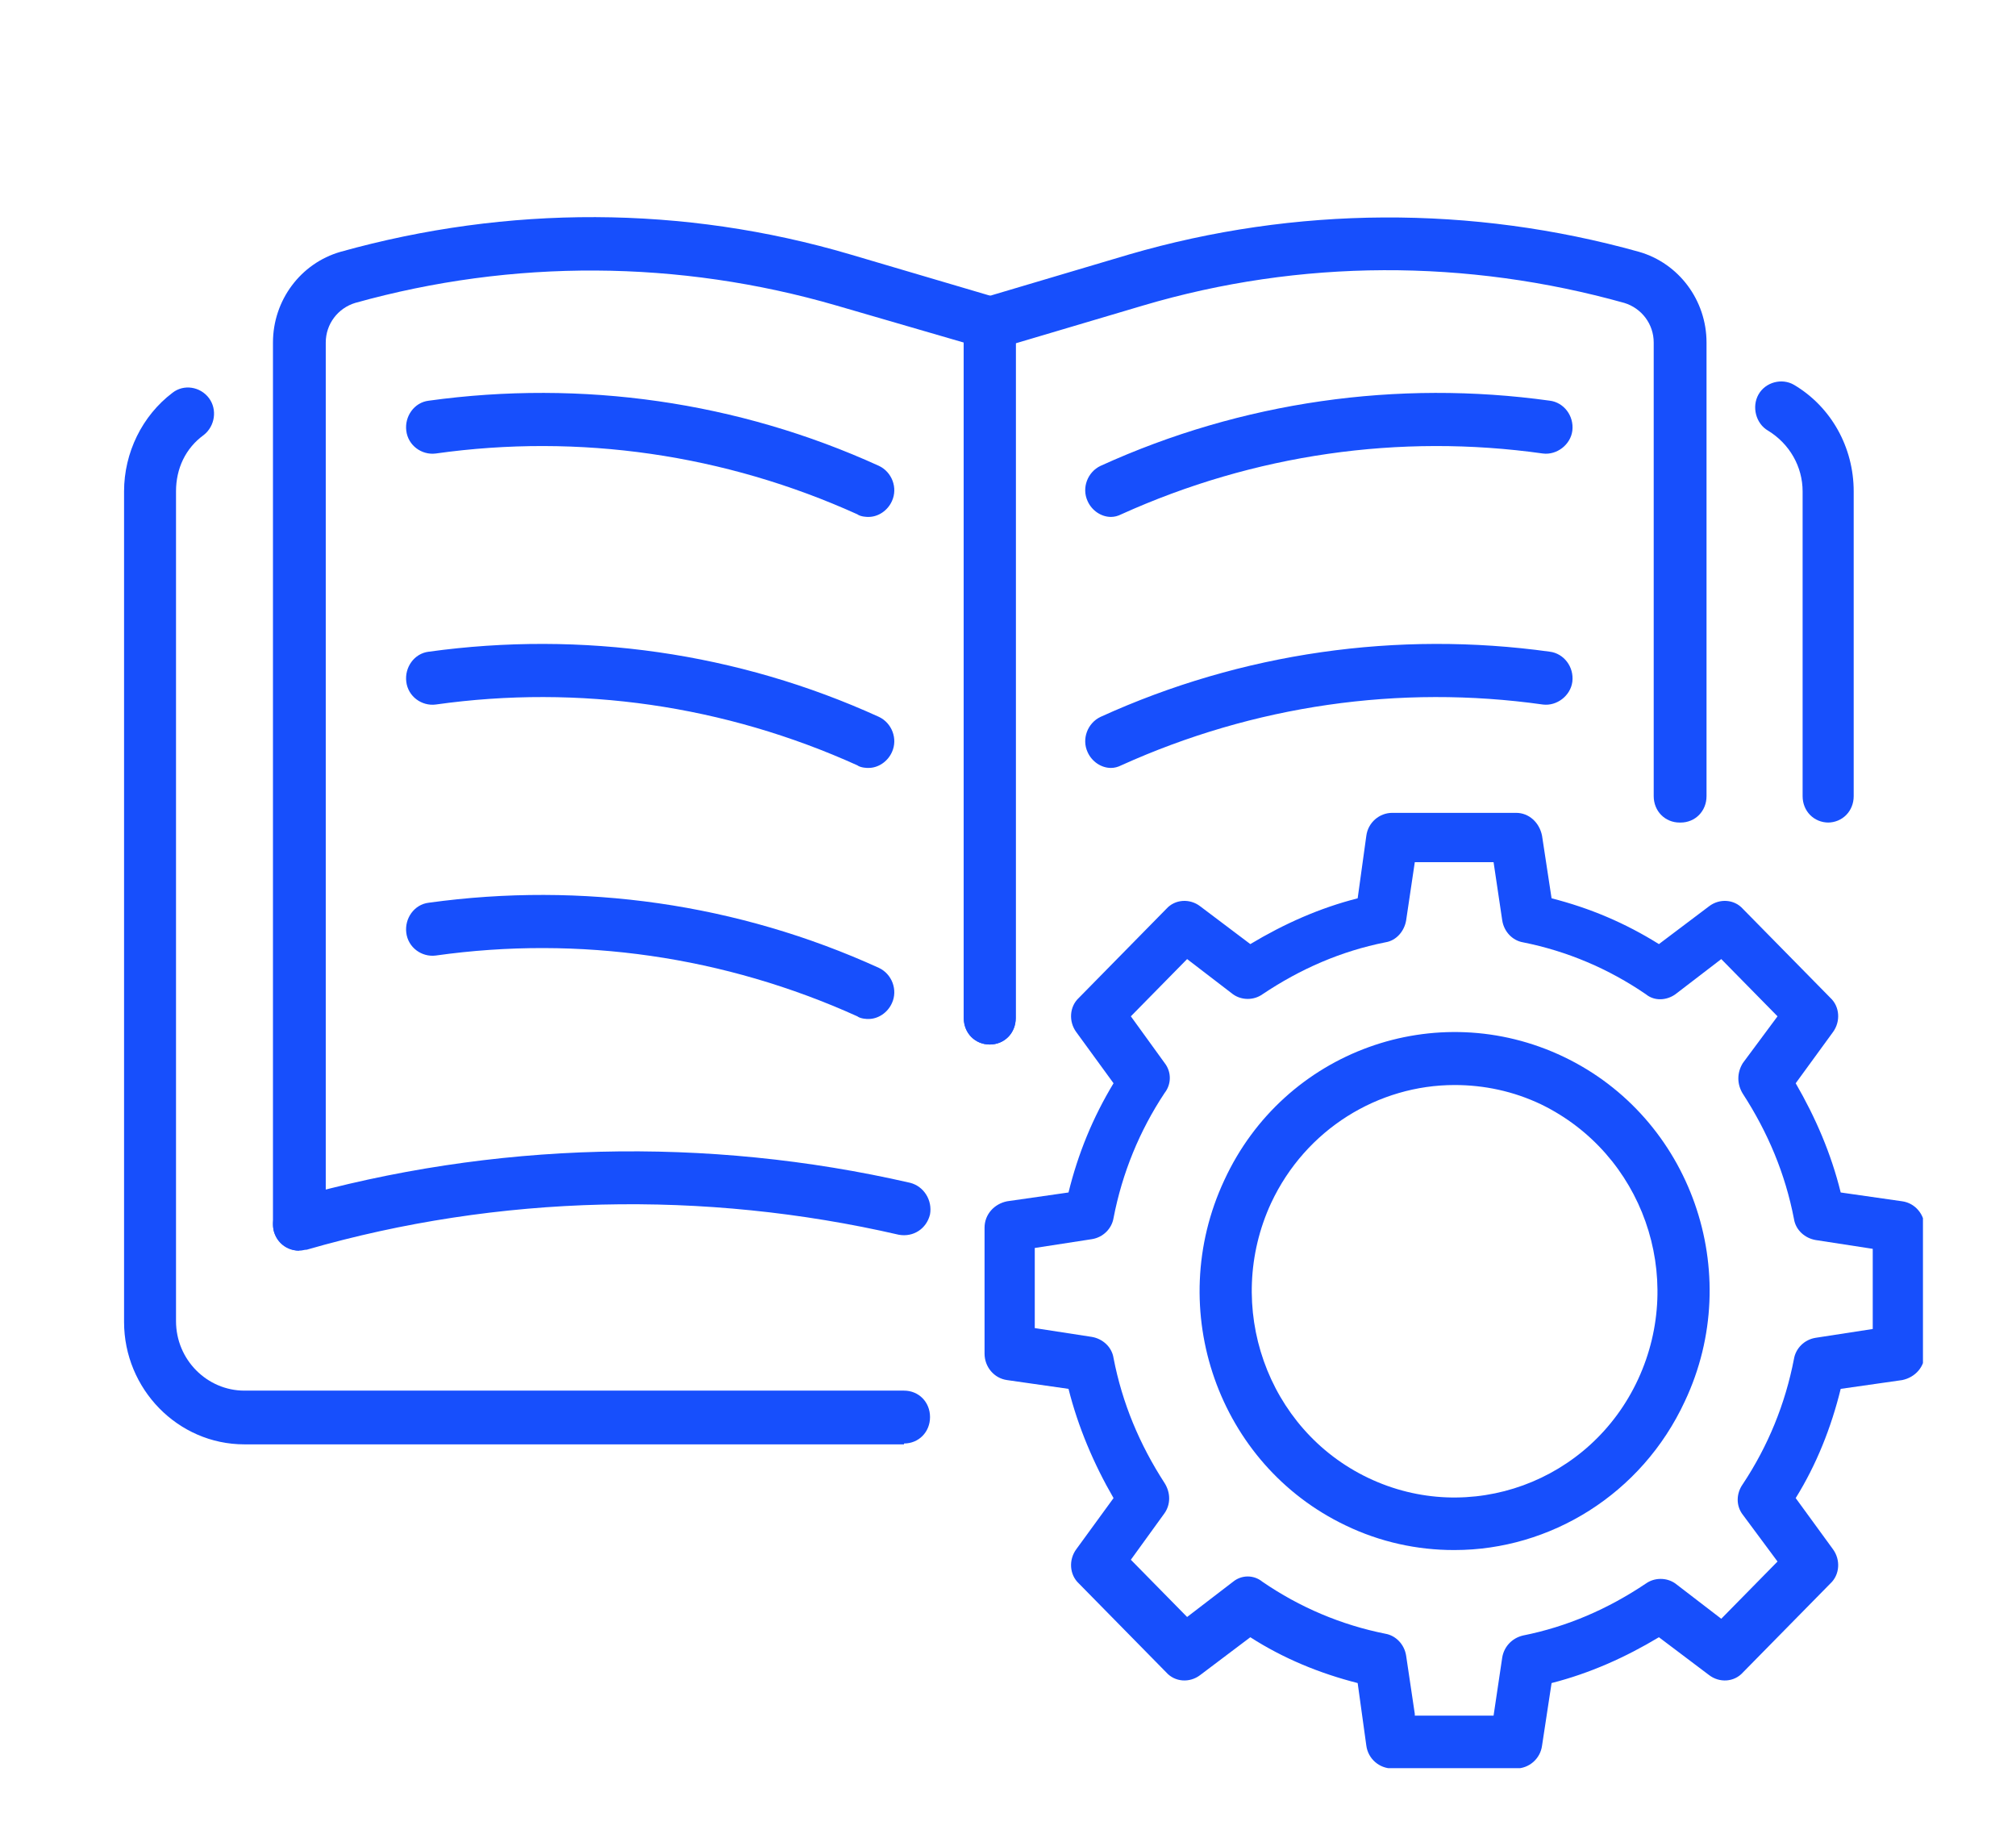
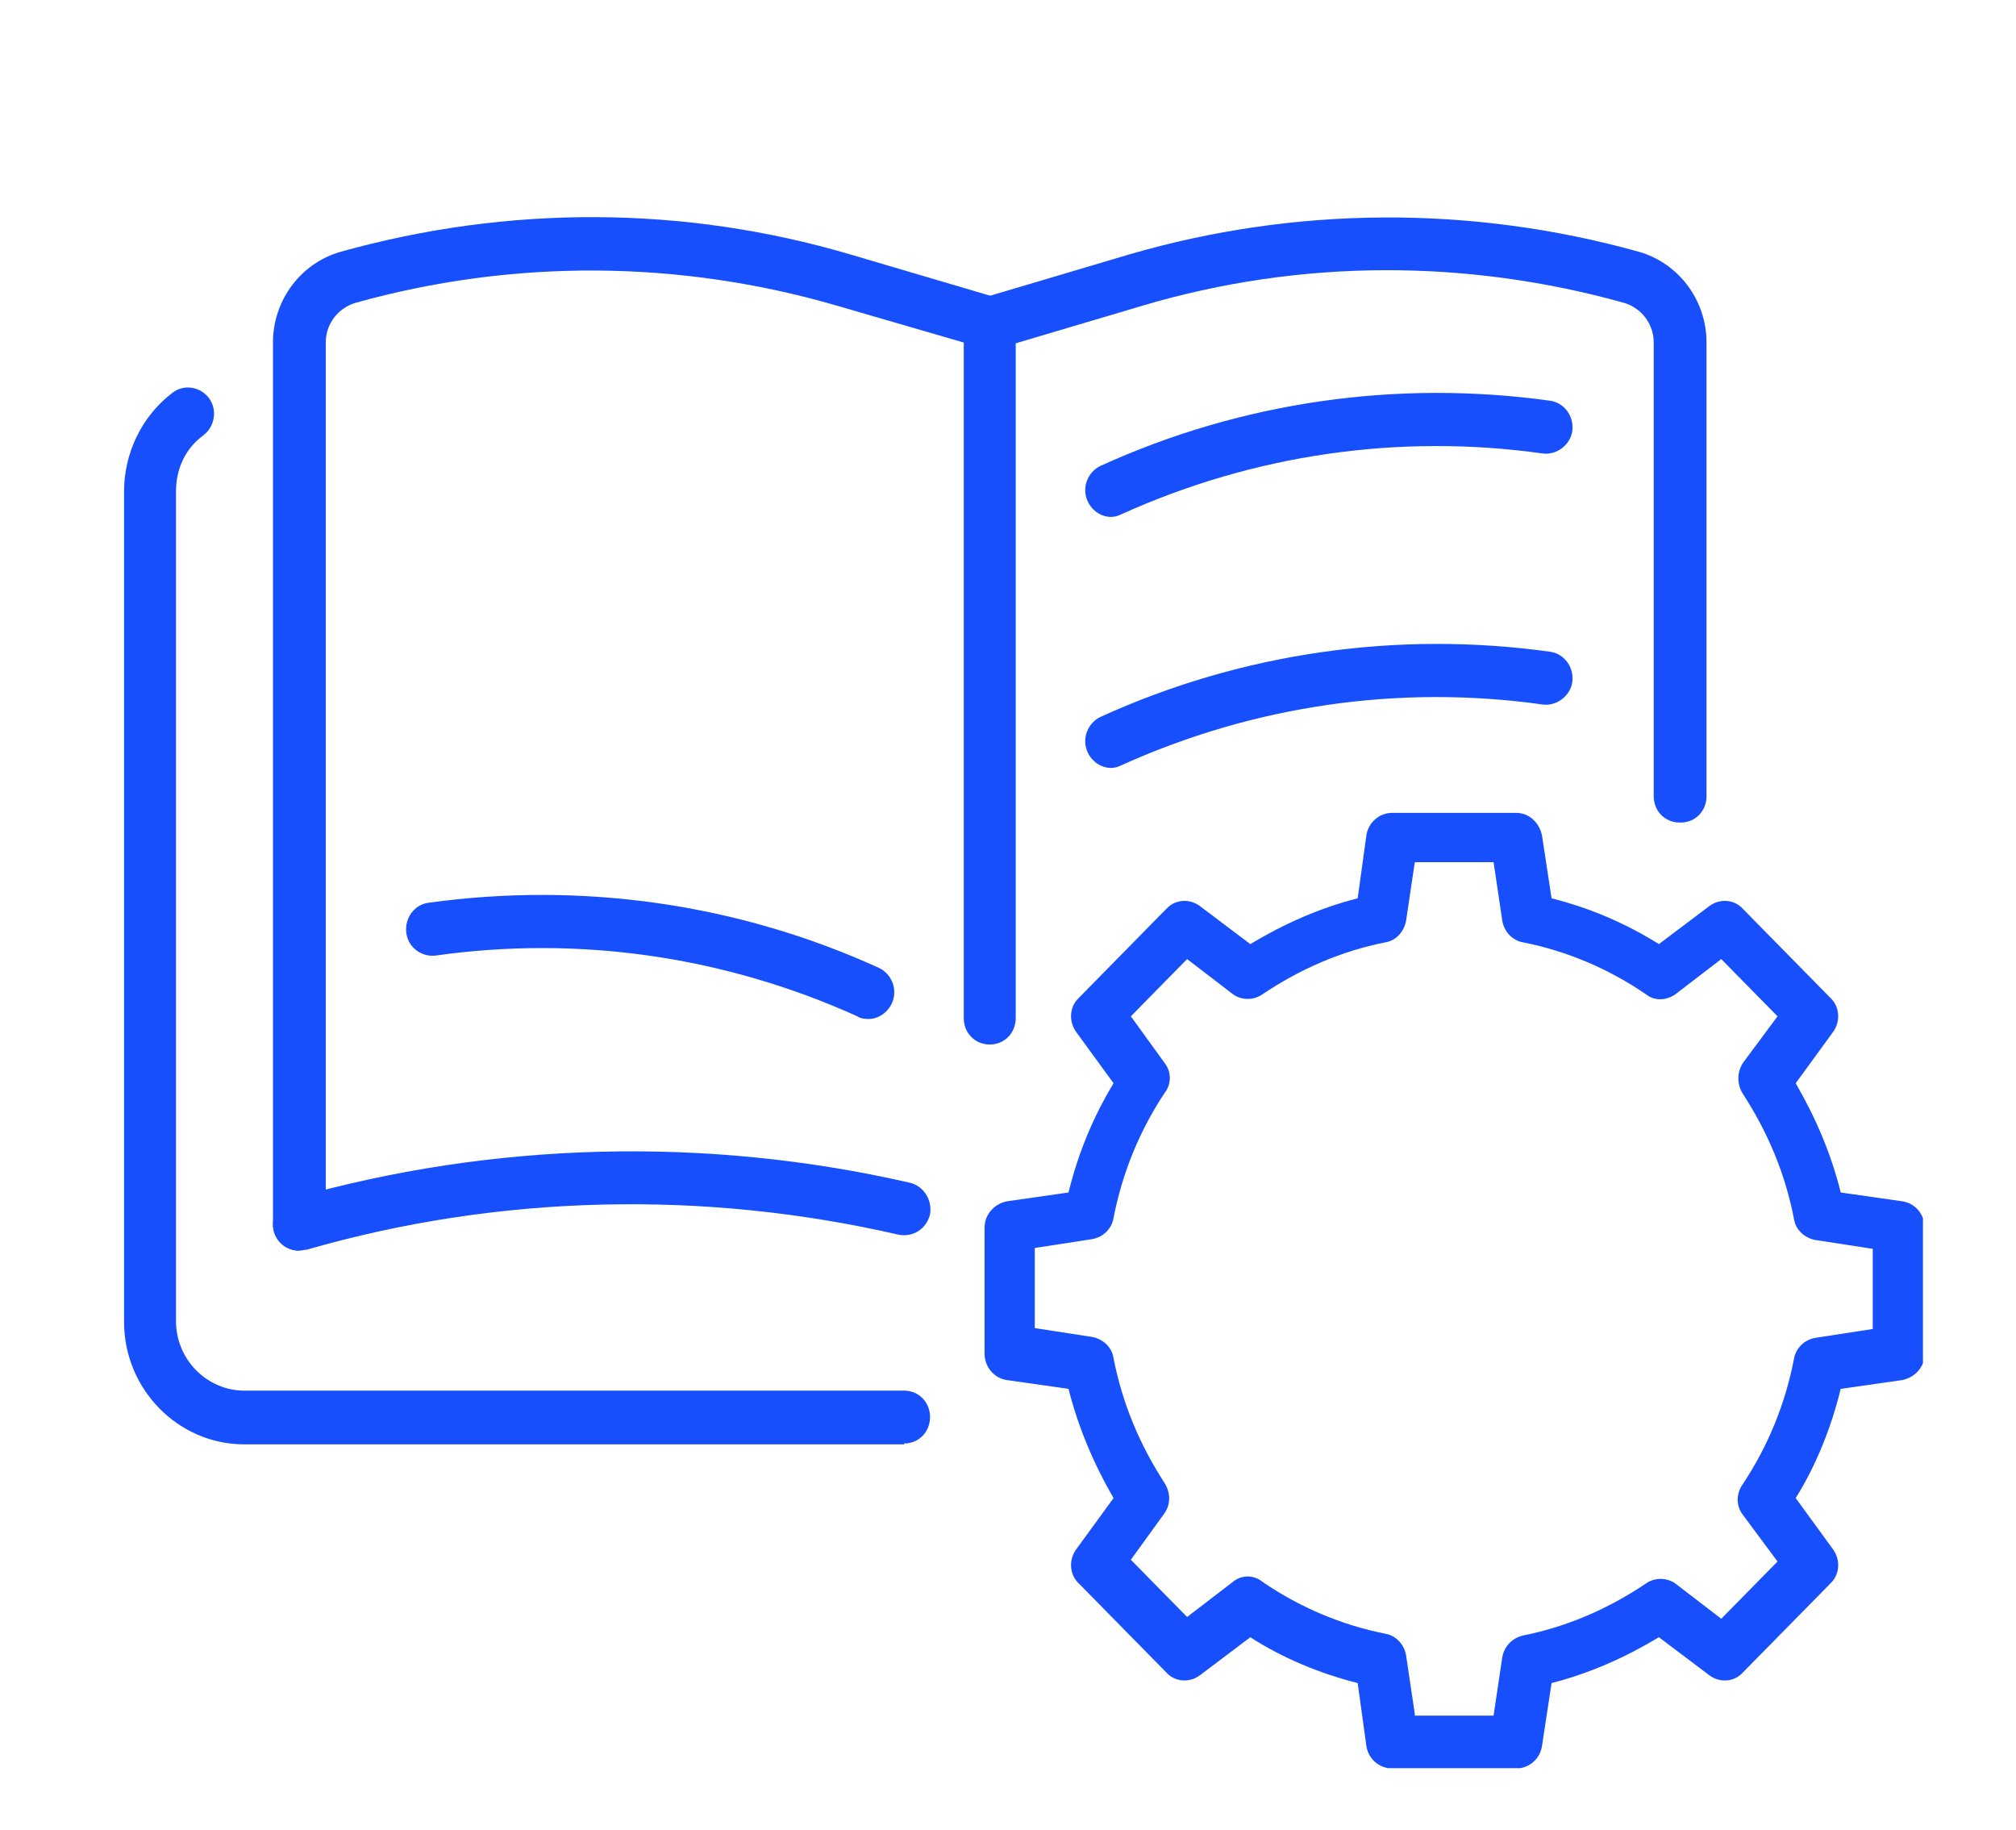
<svg xmlns="http://www.w3.org/2000/svg" width="65" height="59" viewBox="0 0 65 59" fill="none">
  <g clip-path="url(#clip0_21_103)">
    <path d="M9.638 40.316C9.164 40.316 8.801 39.947 8.801 39.464V11.043C8.801 9.68 9.694 8.487 10.978 8.118C16.365 6.613 22.031 6.613 27.418 8.203L32.135 9.595C32.498 9.708 32.749 10.021 32.749 10.418V32.82C32.749 33.303 32.386 33.672 31.912 33.672C31.437 33.672 31.074 33.303 31.074 32.82V11.043L26.971 9.85C21.891 8.374 16.532 8.345 11.452 9.765C10.894 9.935 10.503 10.446 10.503 11.043V39.436C10.503 39.918 10.14 40.287 9.666 40.287L9.638 40.316Z" fill="#174FFC" />
    <path d="M29.148 46.562H7.88C5.731 46.562 4 44.773 4 42.616V15.841C4 14.592 4.586 13.399 5.563 12.661C5.926 12.377 6.456 12.462 6.735 12.831C7.014 13.2 6.931 13.74 6.568 14.024C5.982 14.45 5.675 15.103 5.675 15.841V42.587C5.675 43.837 6.679 44.83 7.88 44.83H29.148C29.623 44.83 29.986 45.199 29.986 45.682C29.986 46.165 29.623 46.534 29.148 46.534V46.562Z" fill="#174FFC" />
    <path d="M9.638 40.316C9.275 40.316 8.94 40.06 8.829 39.691C8.717 39.237 8.968 38.754 9.415 38.641C15.89 36.795 22.784 36.625 29.344 38.13C29.79 38.243 30.069 38.697 29.985 39.152C29.874 39.606 29.455 39.89 28.981 39.805C22.701 38.357 16.086 38.499 9.889 40.287C9.806 40.287 9.75 40.316 9.666 40.316H9.638Z" fill="#174FFC" />
    <path d="M54.157 26.517C53.682 26.517 53.319 26.148 53.319 25.665V11.043C53.319 10.446 52.929 9.935 52.37 9.765C47.291 8.345 41.932 8.345 36.852 9.85L32.163 11.241C31.716 11.383 31.27 11.1 31.13 10.645C30.99 10.191 31.27 9.708 31.716 9.595L36.405 8.203C41.764 6.642 47.458 6.613 52.845 8.118C54.129 8.487 55.022 9.68 55.022 11.043V25.665C55.022 26.148 54.659 26.517 54.185 26.517H54.157Z" fill="#174FFC" />
-     <path d="M31.911 33.672C31.437 33.672 31.074 33.303 31.074 32.82V10.418C31.074 9.935 31.437 9.566 31.911 9.566C32.386 9.566 32.749 9.935 32.749 10.418V32.82C32.749 33.303 32.386 33.672 31.911 33.672Z" fill="#174FFC" />
-     <path d="M58.958 26.517C58.483 26.517 58.12 26.148 58.12 25.665V15.841C58.12 15.046 57.702 14.308 57.004 13.882C56.613 13.655 56.474 13.115 56.697 12.718C56.92 12.32 57.45 12.178 57.841 12.405C59.041 13.115 59.767 14.421 59.767 15.841V25.665C59.767 26.148 59.404 26.517 58.93 26.517H58.958Z" fill="#174FFC" />
-     <path d="M27.976 16.664C27.976 16.664 27.753 16.664 27.641 16.579C23.371 14.649 18.681 13.967 14.048 14.62C13.602 14.677 13.155 14.365 13.099 13.882C13.043 13.428 13.35 12.973 13.825 12.917C18.765 12.235 23.789 12.945 28.339 15.018C28.758 15.216 28.953 15.727 28.758 16.153C28.618 16.466 28.311 16.664 28.004 16.664H27.976Z" fill="#174FFC" />
    <path d="M35.819 16.664C35.512 16.664 35.205 16.466 35.066 16.153C34.87 15.727 35.066 15.216 35.484 15.018C40.034 12.945 45.058 12.235 49.97 12.917C50.417 12.973 50.752 13.399 50.696 13.882C50.64 14.336 50.194 14.677 49.747 14.62C45.114 13.967 40.425 14.649 36.154 16.579C36.042 16.636 35.931 16.664 35.819 16.664Z" fill="#174FFC" />
-     <path d="M27.976 24.756C27.976 24.756 27.753 24.756 27.641 24.671C23.371 22.741 18.681 22.059 14.048 22.712C13.602 22.769 13.155 22.457 13.099 21.974C13.043 21.52 13.35 21.065 13.825 21.009C18.765 20.327 23.789 21.037 28.339 23.11C28.758 23.308 28.953 23.82 28.758 24.245C28.618 24.558 28.311 24.756 28.004 24.756H27.976Z" fill="#174FFC" />
    <path d="M35.819 24.756C35.512 24.756 35.205 24.558 35.066 24.245C34.87 23.82 35.066 23.308 35.484 23.11C40.034 21.037 45.058 20.327 49.97 21.009C50.417 21.065 50.752 21.491 50.696 21.974C50.64 22.428 50.194 22.769 49.747 22.712C45.114 22.059 40.425 22.741 36.154 24.671C36.042 24.728 35.931 24.756 35.819 24.756Z" fill="#174FFC" />
    <path d="M27.976 32.849C27.976 32.849 27.753 32.849 27.641 32.763C23.371 30.833 18.681 30.151 14.048 30.804C13.602 30.861 13.155 30.549 13.099 30.066C13.043 29.612 13.35 29.157 13.825 29.101C18.765 28.419 23.789 29.129 28.339 31.202C28.758 31.4 28.953 31.912 28.758 32.337C28.618 32.65 28.311 32.849 28.004 32.849H27.976Z" fill="#174FFC" />
-     <path d="M46.872 49.969C45.7 49.969 44.5 49.714 43.383 49.174C39.28 47.215 37.522 42.218 39.475 38.044C41.401 33.871 46.314 32.11 50.417 34.069C54.52 36.029 56.278 41.026 54.324 45.171C52.929 48.181 49.97 49.969 46.9 49.969H46.872ZM46.9 34.978C44.444 34.978 42.099 36.398 40.983 38.783C39.448 42.105 40.843 46.08 44.109 47.641C47.374 49.203 51.282 47.783 52.817 44.461C54.352 41.139 52.957 37.193 49.691 35.603C48.798 35.177 47.849 34.978 46.9 34.978Z" fill="#174FFC" />
    <path d="M48.882 57.011H44.89C44.472 57.011 44.109 56.699 44.053 56.273L43.774 54.257C42.546 53.944 41.373 53.462 40.313 52.78L38.694 54.001C38.359 54.257 37.885 54.228 37.605 53.916L34.786 51.048C34.479 50.764 34.451 50.282 34.703 49.941L35.903 48.294C35.261 47.187 34.758 45.994 34.451 44.773L32.47 44.49C32.051 44.433 31.744 44.064 31.744 43.638V39.578C31.744 39.152 32.051 38.811 32.47 38.726L34.451 38.442C34.758 37.193 35.233 36.029 35.903 34.921L34.703 33.274C34.451 32.934 34.479 32.451 34.786 32.167L37.605 29.299C37.885 28.987 38.359 28.959 38.694 29.214L40.313 30.435C41.401 29.782 42.546 29.271 43.774 28.959L44.053 26.943C44.109 26.517 44.472 26.204 44.89 26.204H48.882C49.3 26.204 49.635 26.517 49.719 26.943L50.026 28.959C51.254 29.271 52.398 29.754 53.487 30.435L55.106 29.214C55.441 28.959 55.915 28.987 56.194 29.299L59.014 32.167C59.321 32.451 59.348 32.934 59.097 33.274L57.897 34.921C58.539 36.029 59.041 37.193 59.348 38.442L61.33 38.726C61.749 38.783 62.056 39.152 62.056 39.578V43.638C62.056 44.064 61.749 44.404 61.33 44.49L59.348 44.773C59.041 46.023 58.567 47.215 57.897 48.294L59.097 49.941C59.348 50.282 59.321 50.764 59.014 51.048L56.194 53.916C55.915 54.228 55.441 54.257 55.106 54.001L53.487 52.78C52.398 53.433 51.254 53.944 50.026 54.257L49.719 56.273C49.663 56.699 49.3 57.011 48.882 57.011ZM45.616 55.307H48.156L48.435 53.433C48.491 53.093 48.742 52.809 49.105 52.724C50.528 52.44 51.84 51.872 53.068 51.048C53.347 50.85 53.738 50.85 54.017 51.048L55.497 52.184L57.311 50.339L56.194 48.834C55.971 48.55 55.971 48.152 56.194 47.84C57.004 46.619 57.562 45.256 57.841 43.808C57.897 43.467 58.176 43.184 58.539 43.127L60.381 42.843V40.259L58.539 39.975C58.204 39.918 57.897 39.663 57.841 39.294C57.562 37.846 57.004 36.511 56.194 35.262C55.999 34.95 55.999 34.581 56.194 34.268L57.311 32.763L55.497 30.918L54.017 32.053C53.738 32.252 53.347 32.281 53.068 32.053C51.868 31.23 50.528 30.662 49.105 30.378C48.77 30.322 48.491 30.038 48.435 29.669L48.156 27.794H45.616L45.337 29.669C45.281 30.009 45.03 30.322 44.667 30.378C43.243 30.662 41.932 31.23 40.704 32.053C40.425 32.252 40.034 32.252 39.755 32.053L38.275 30.918L36.461 32.763L37.55 34.268C37.773 34.552 37.773 34.95 37.55 35.233C36.74 36.454 36.182 37.817 35.903 39.265C35.847 39.606 35.568 39.89 35.205 39.947L33.363 40.231V42.814L35.205 43.098C35.54 43.155 35.847 43.411 35.903 43.78C36.182 45.228 36.74 46.562 37.55 47.812C37.745 48.124 37.745 48.493 37.55 48.777L36.461 50.282L38.275 52.127L39.755 50.992C40.034 50.764 40.425 50.764 40.704 50.992C41.904 51.815 43.243 52.383 44.667 52.667C45.002 52.724 45.281 53.008 45.337 53.377L45.616 55.251V55.307Z" fill="#174FFC" />
  </g>
  <defs>
    <clipPath id="clip0_21_103">
      <rect width="58" height="50" fill="white" transform="translate(4 7)" />
    </clipPath>
  </defs>
</svg>